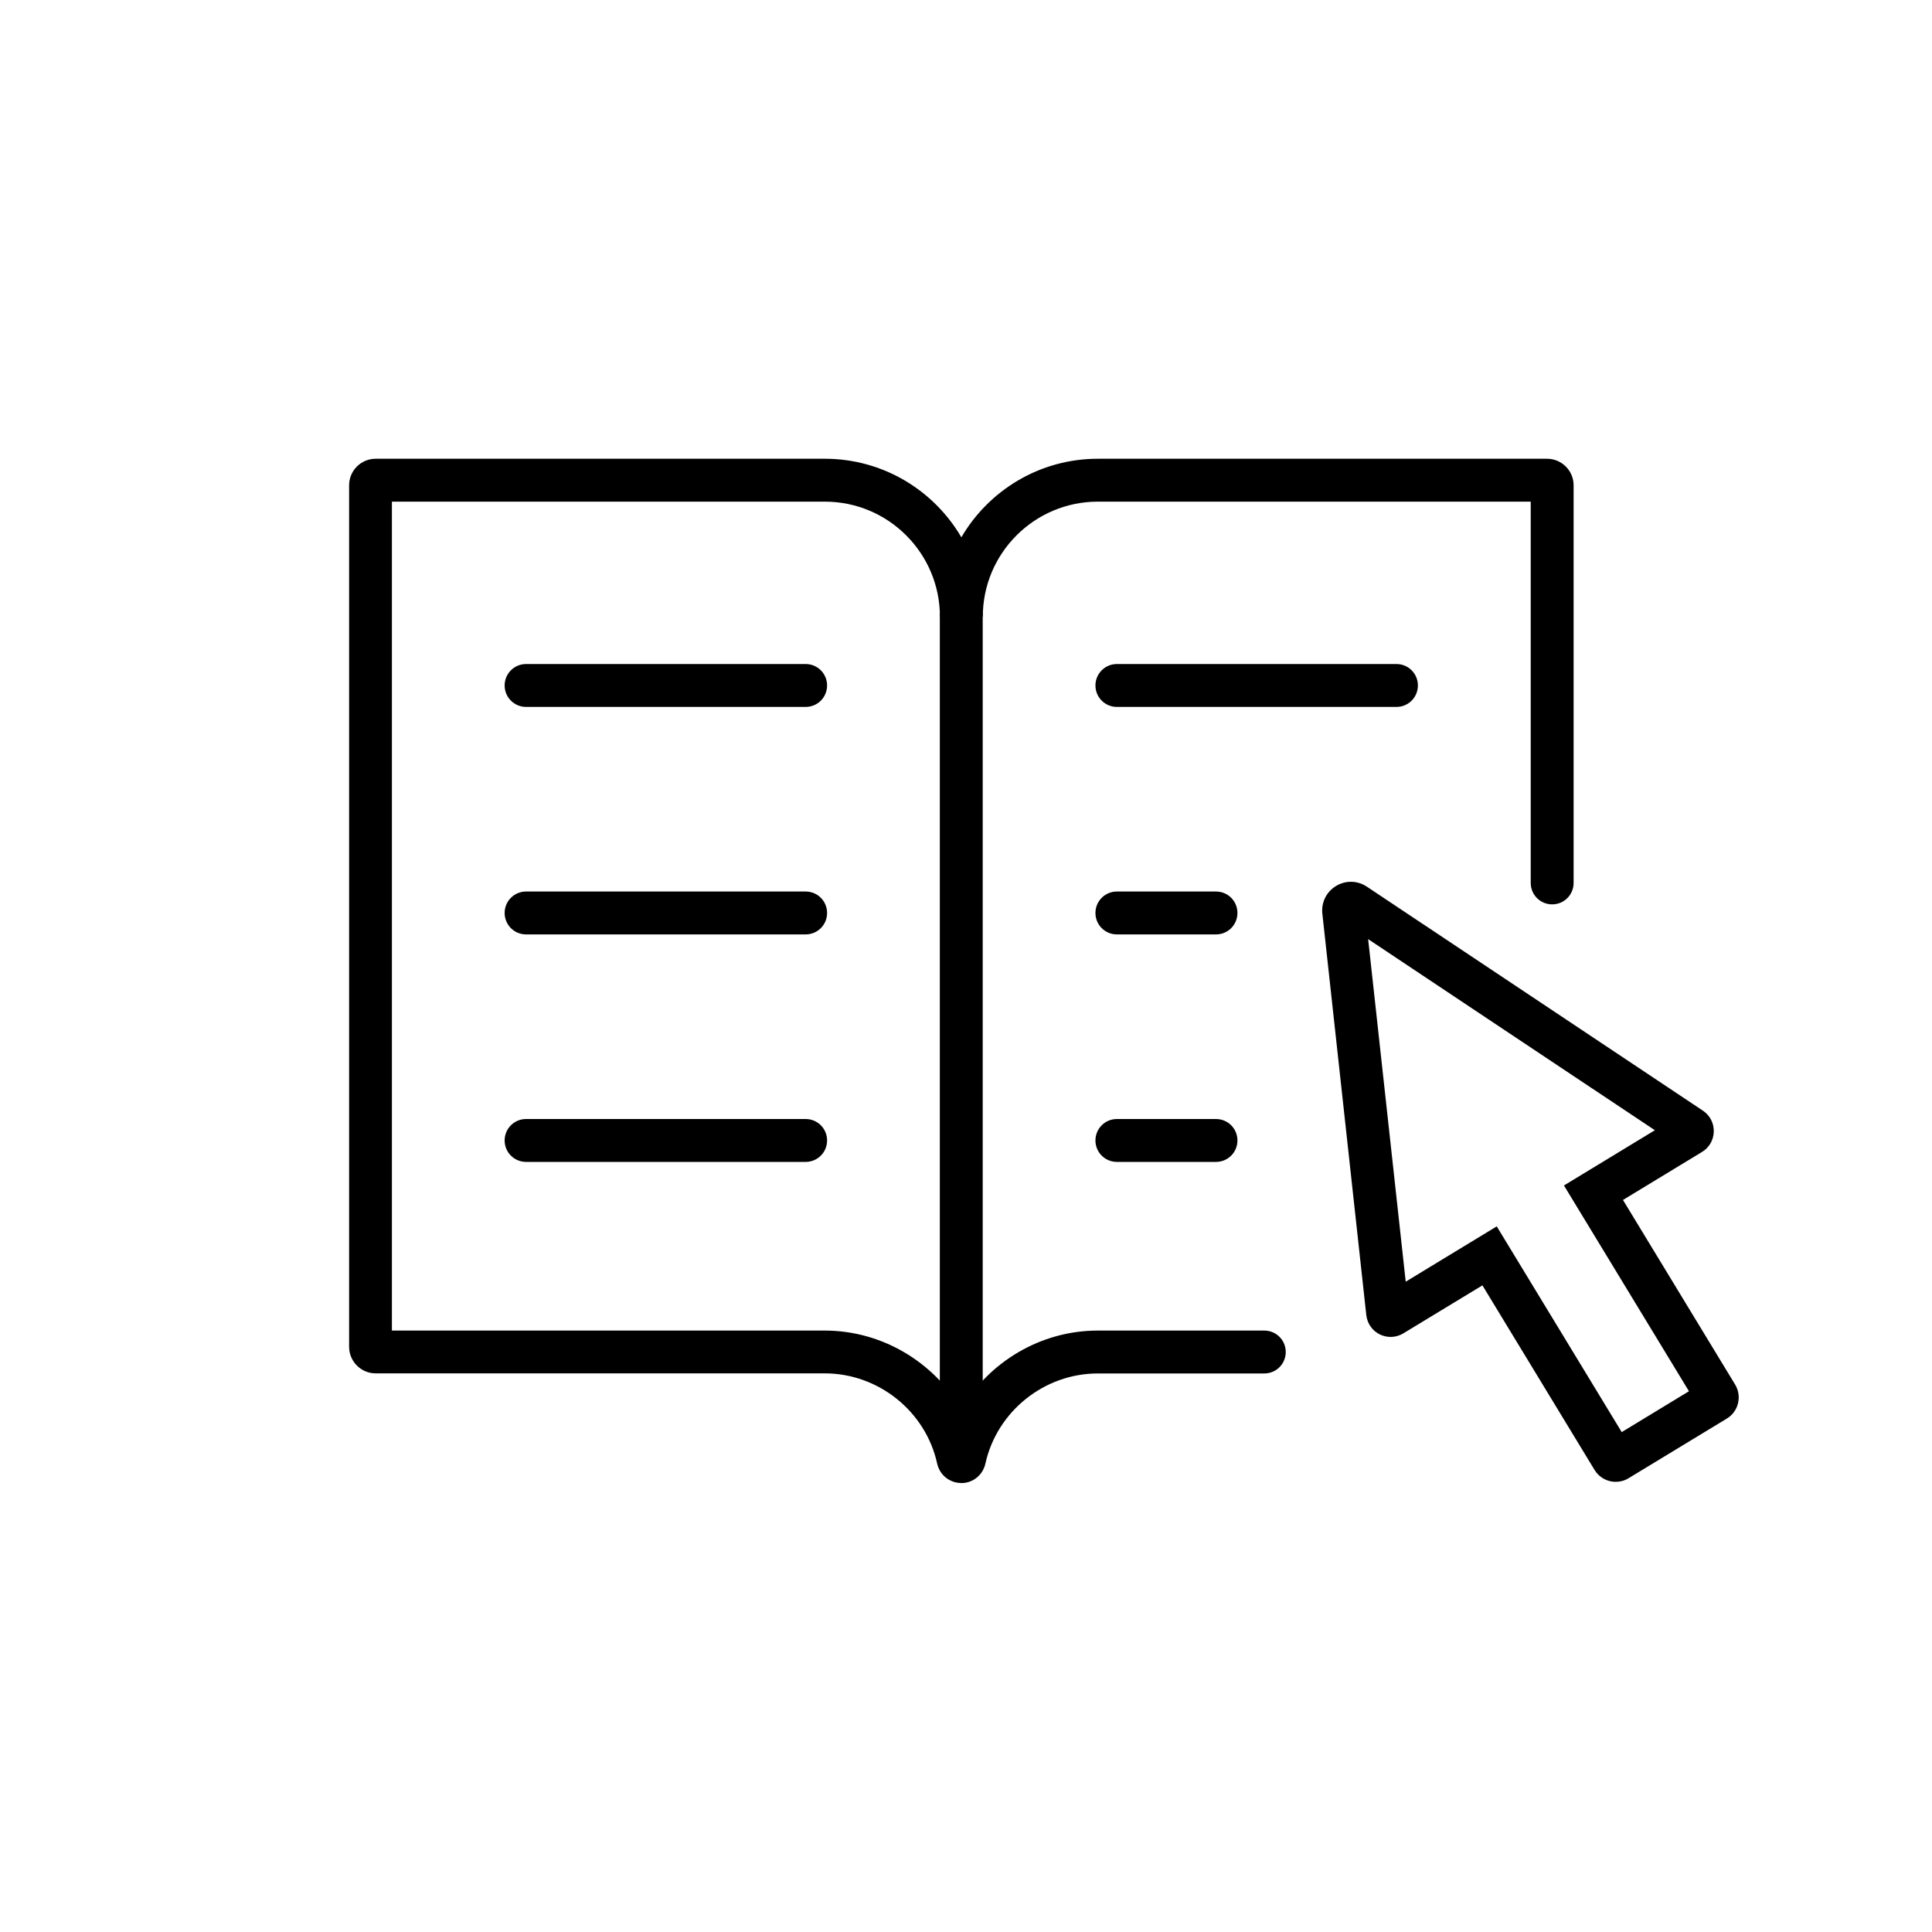
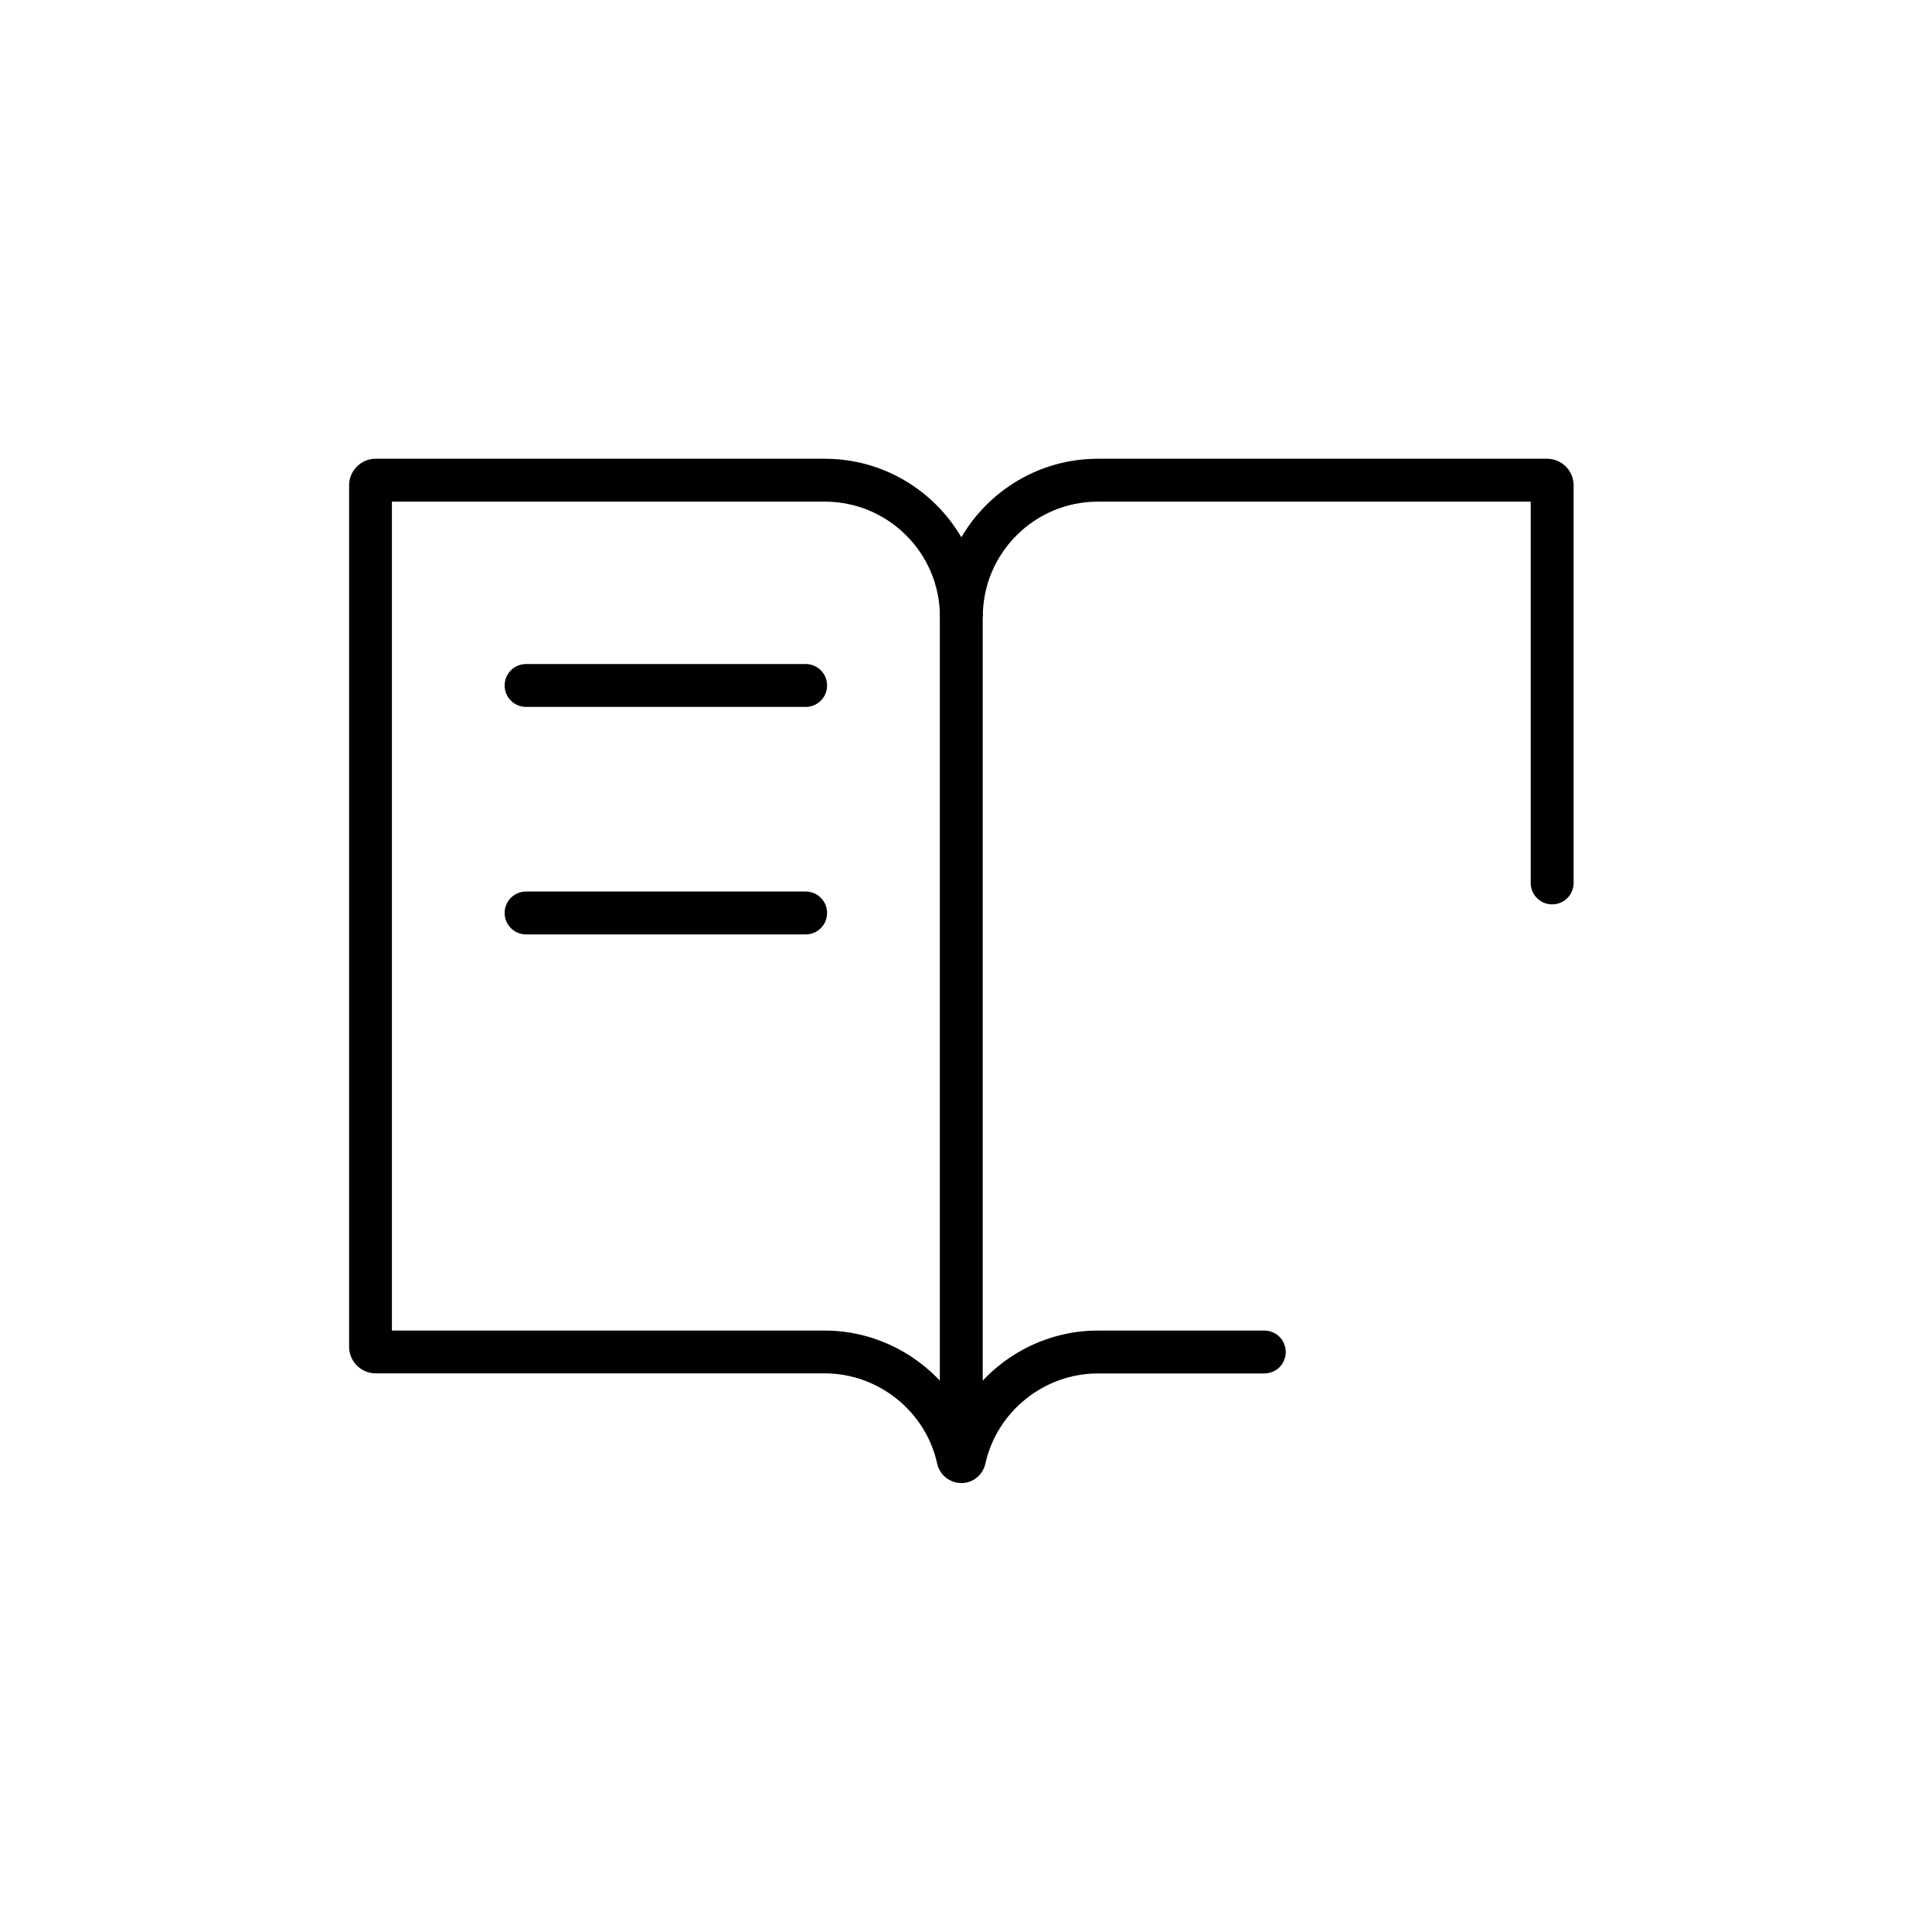
<svg xmlns="http://www.w3.org/2000/svg" id="Layer_1" viewBox="0 0 200 200">
  <g>
    <g>
      <path d="M99.51,153.52h0c-1.21,0-2.24-.83-2.5-2.03-1.19-5.4-6.09-9.32-11.63-9.32H38.89c-1.52,0-2.75-1.24-2.75-2.75V50.24c0-1.52,1.23-2.75,2.75-2.75h46.5c6.02,0,11.29,3.27,14.13,8.13,2.84-4.86,8.11-8.13,14.13-8.13h46.5c1.52,0,2.75,1.24,2.75,2.75v41.16c0,1.23-.99,2.22-2.22,2.22s-2.22-.99-2.22-2.22V51.93h-44.81c-6.57,0-11.91,5.34-11.91,11.91h-4.44c0-6.57-5.34-11.91-11.91-11.91H40.57v85.81h44.81c5.89,0,11.25,3.23,14.13,8.14,2.88-4.91,8.23-8.14,14.13-8.14h17.24c1.23,0,2.22,.99,2.22,2.22s-.99,2.22-2.22,2.22h-17.24c-5.54,0-10.43,3.92-11.63,9.32-.26,1.19-1.29,2.03-2.5,2.03Z" />
-       <path d="M144.56,73.18h-28.94c-1.23,0-2.22-.99-2.22-2.22s.99-2.22,2.22-2.22h28.94c1.23,0,2.22,.99,2.22,2.22s-.99,2.22-2.22,2.22Z" />
-       <path d="M125.88,96.73h-10.26c-1.23,0-2.22-.99-2.22-2.22s.99-2.22,2.22-2.22h10.26c1.23,0,2.22,.99,2.22,2.22s-.99,2.22-2.22,2.22Z" />
-       <path d="M125.88,120.28h-10.26c-1.23,0-2.22-.99-2.22-2.22s.99-2.22,2.22-2.22h10.26c1.23,0,2.22,.99,2.22,2.22s-.99,2.22-2.22,2.22Z" />
      <path d="M83.4,73.18h-28.94c-1.23,0-2.22-.99-2.22-2.22s.99-2.22,2.22-2.22h28.94c1.23,0,2.22,.99,2.22,2.22s-.99,2.22-2.22,2.22Z" />
      <path d="M83.4,96.73h-28.94c-1.23,0-2.22-.99-2.22-2.22s.99-2.22,2.22-2.22h28.94c1.23,0,2.22,.99,2.22,2.22s-.99,2.22-2.22,2.22Z" />
-       <path d="M83.4,120.28h-28.94c-1.23,0-2.22-.99-2.22-2.22s.99-2.22,2.22-2.22h28.94c1.23,0,2.22,.99,2.22,2.22s-.99,2.22-2.22,2.22Z" />
    </g>
    <path d="M99.51,147.65c-1.23,0-2.22-.99-2.22-2.22V63.84c0-1.23,.99-2.22,2.22-2.22s2.22,.99,2.22,2.22v81.59c0,1.23-.99,2.22-2.22,2.22Z" />
  </g>
-   <path d="M167.26,153.4c-.87,0-1.71-.44-2.19-1.23l-11.61-19.11-8.19,4.97c-.74,.45-1.65,.49-2.43,.11-.78-.38-1.3-1.13-1.4-1.99l-4.55-41.56c-.13-1.16,.41-2.26,1.41-2.87,1-.61,2.23-.58,3.2,.07l34.79,23.19c.72,.48,1.14,1.29,1.12,2.16-.02,.87-.47,1.66-1.22,2.11l-8.18,4.97,11.61,19.11c.73,1.21,.35,2.79-.86,3.52l-10.18,6.18c-.41,.25-.87,.37-1.33,.37Zm-12.32-26.45l12.94,21.3,6.96-4.23-12.94-21.3,9.41-5.72-29.68-19.78,3.89,35.46,9.41-5.72Zm18.95-11.51h0Z" />
</svg>